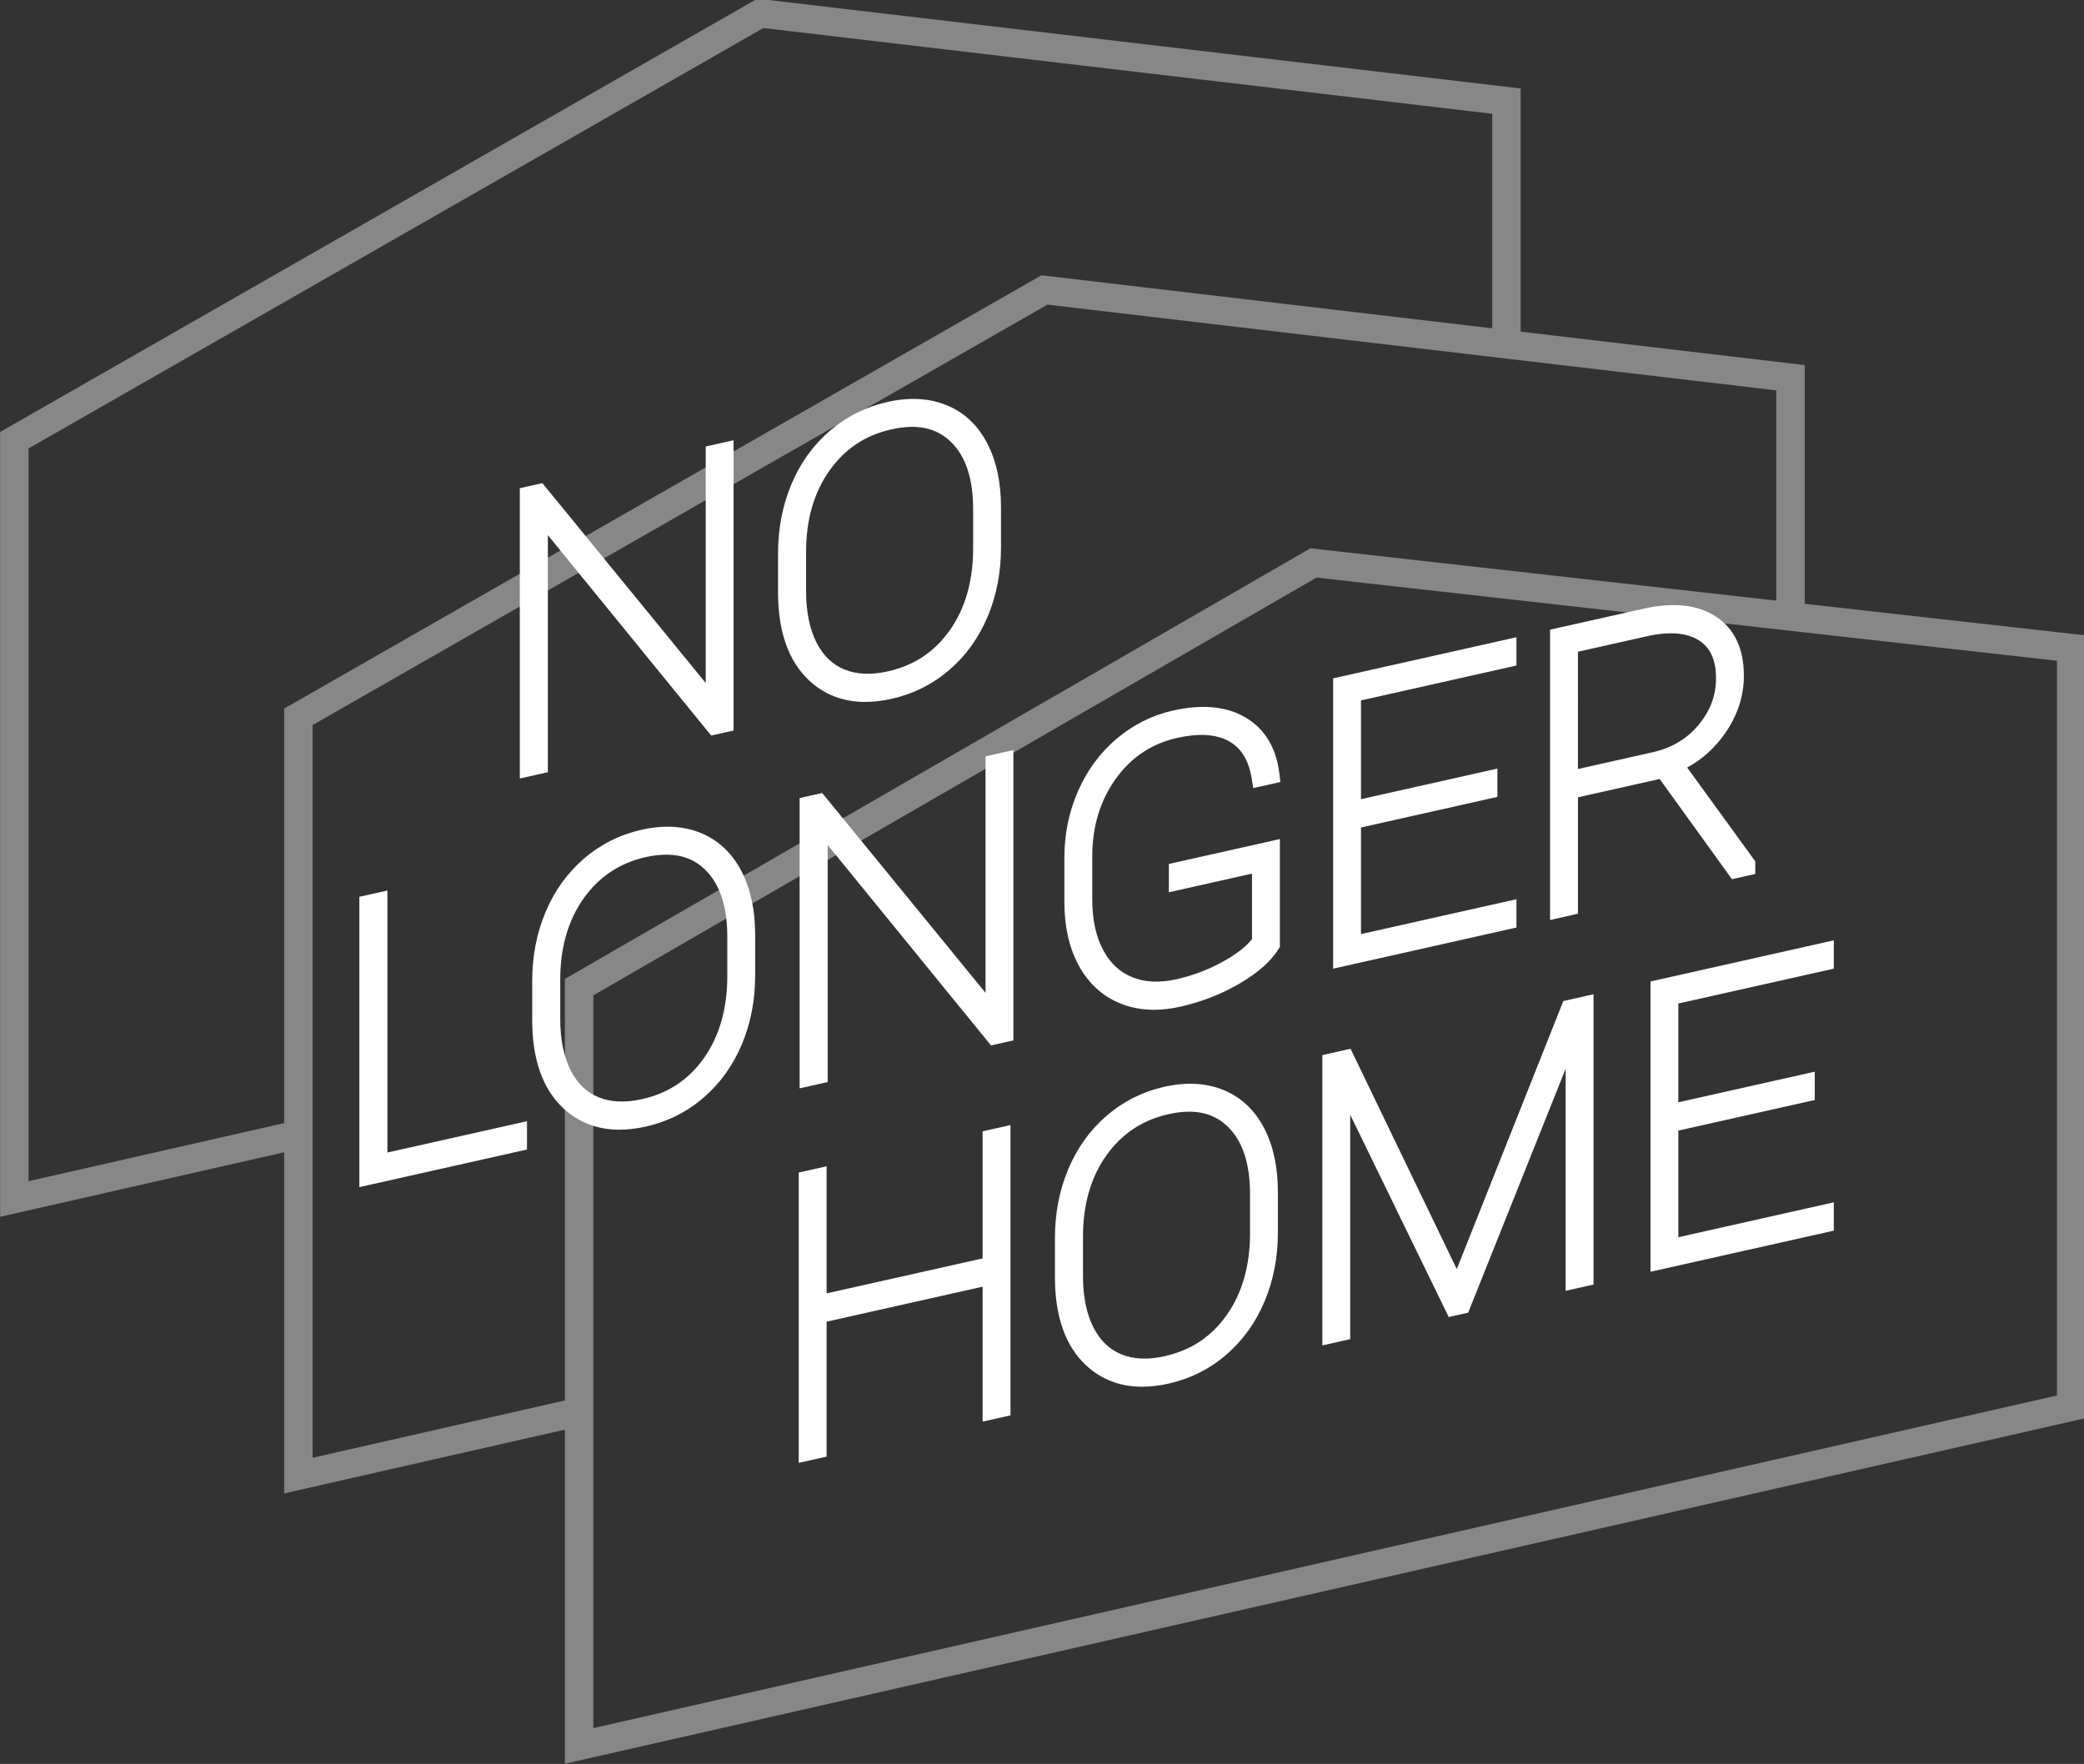
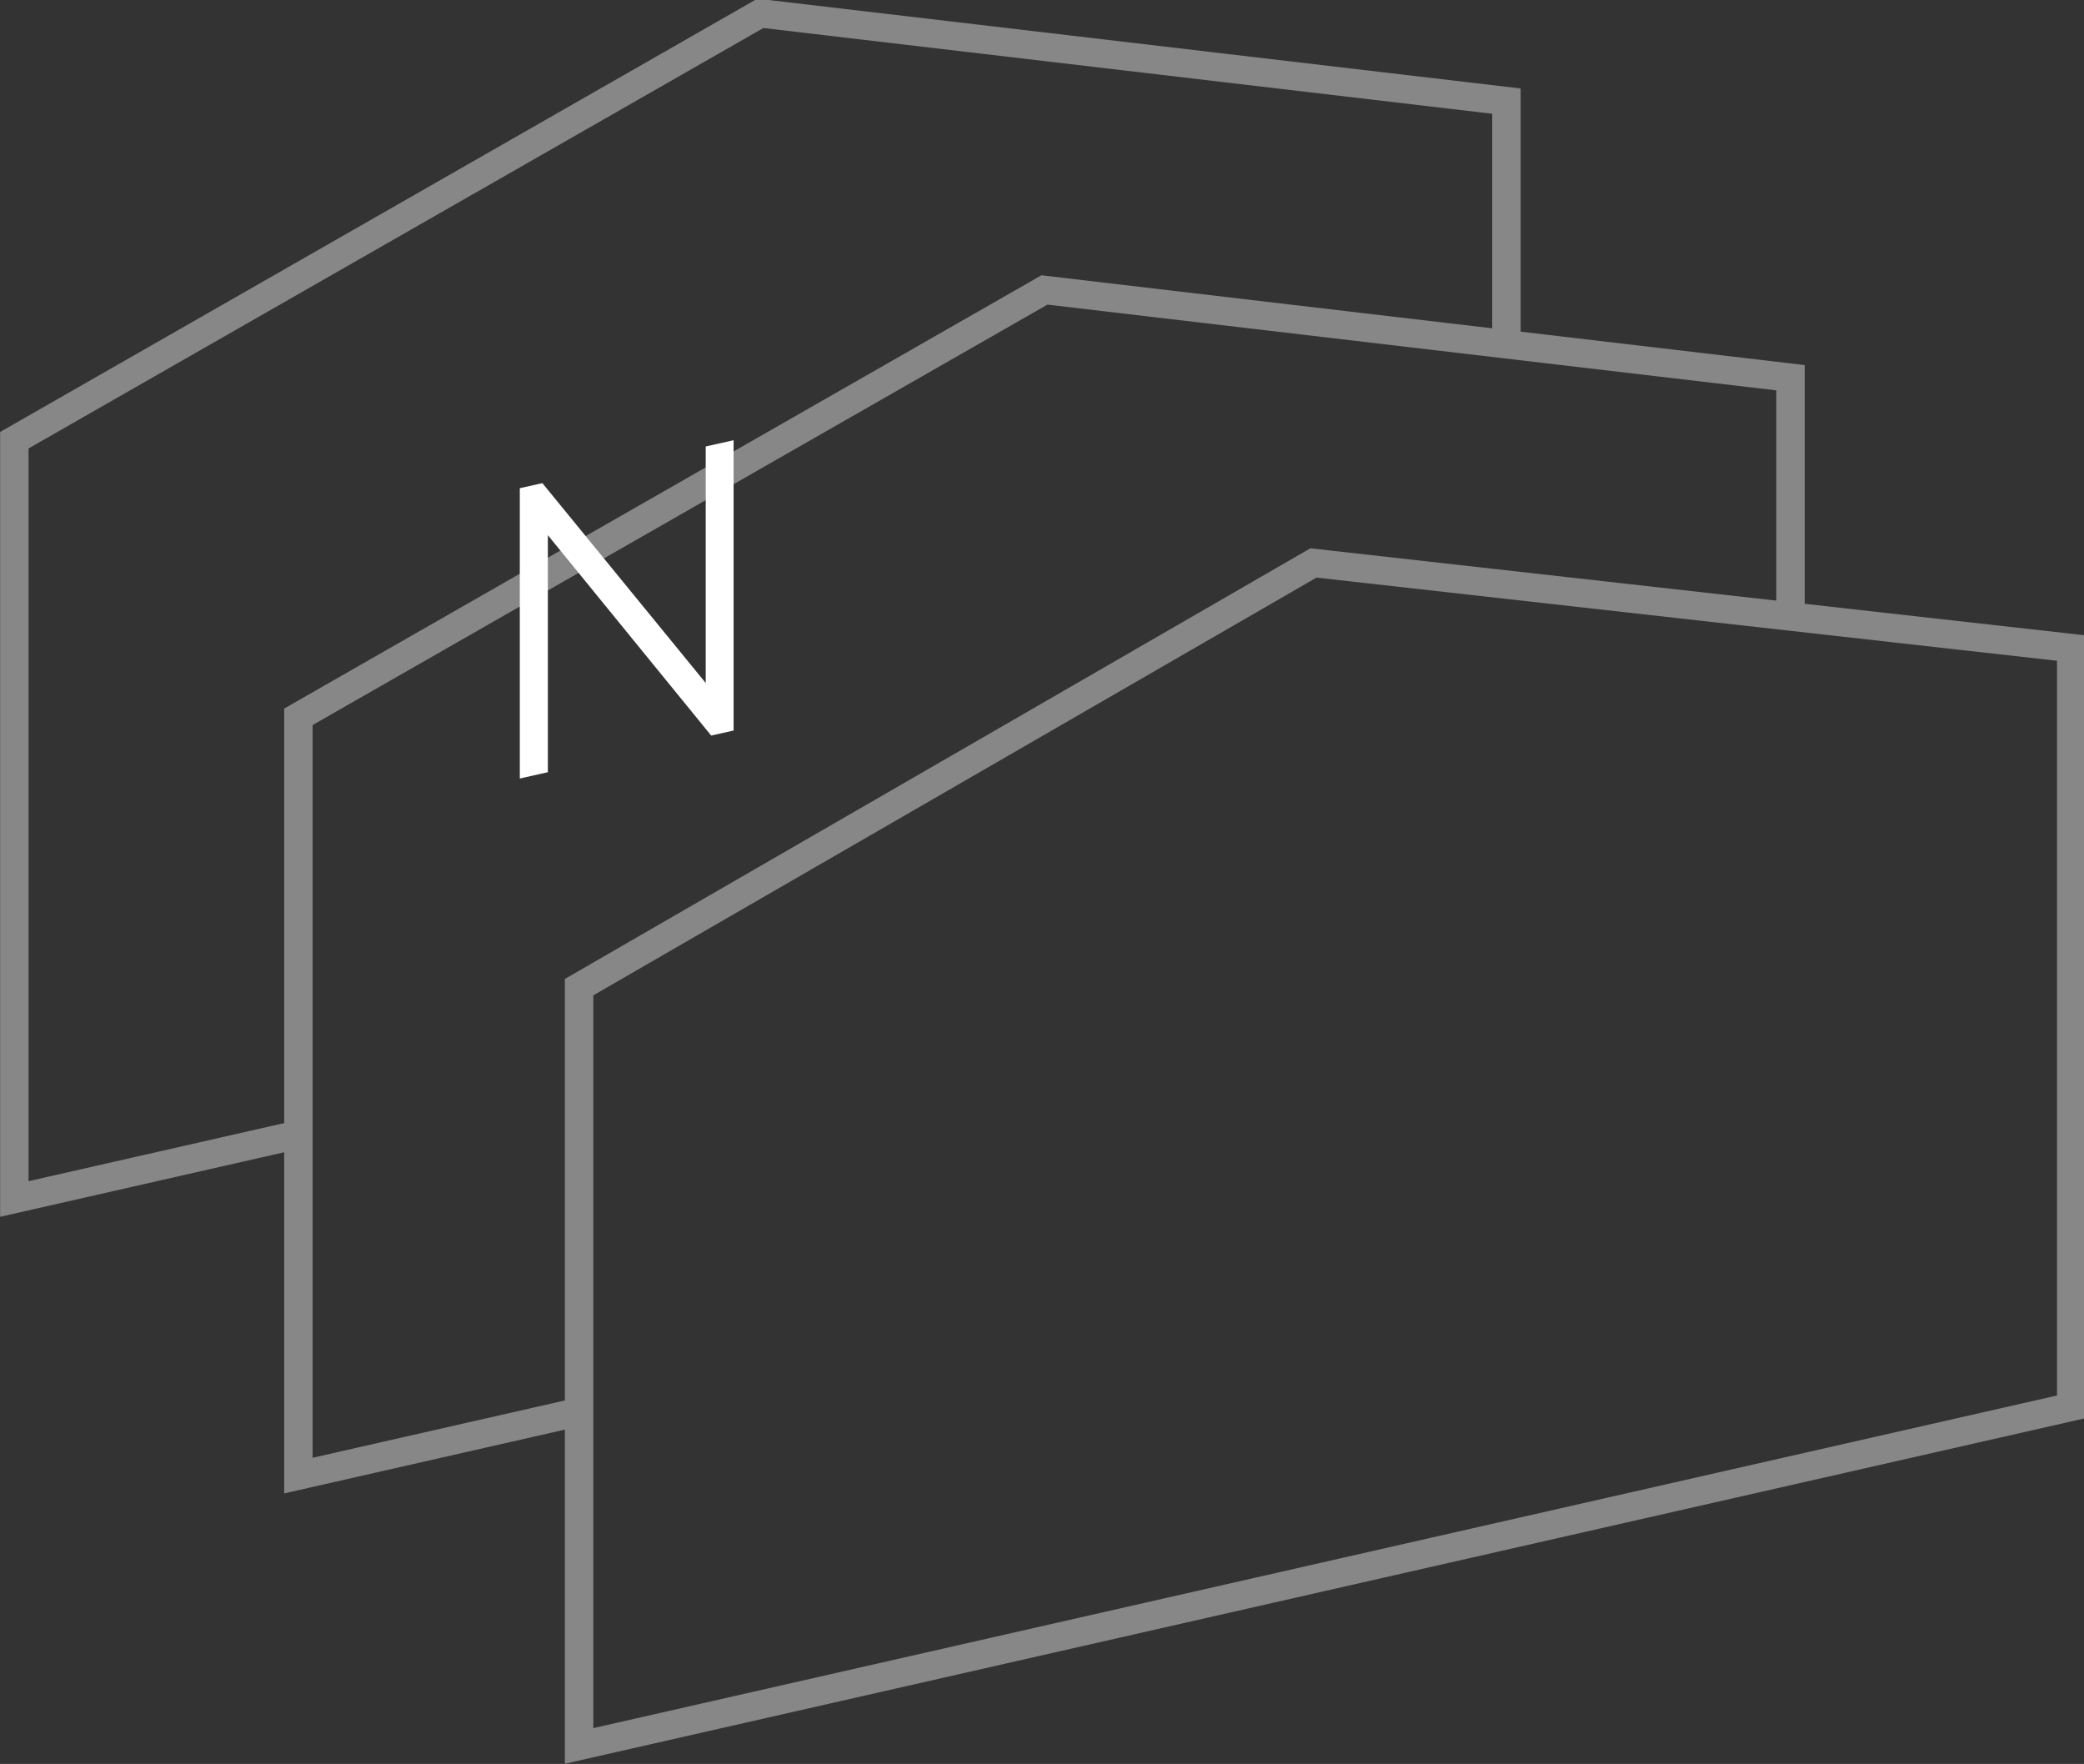
<svg xmlns="http://www.w3.org/2000/svg" id="svg8" version="1.1" viewBox="0 0 77.615 65.691" height="65.691mm" width="77.615mm">
  <rect x="0" y="0" width="77.615" height="65.691" fill="#333333" stroke="none" />
  <defs id="defs2">
    <clipPath clipPathUnits="userSpaceOnUse" id="clipPath3747">
-       <path d="M 0,255.126 H 255.118 V 0 H 0 Z" id="path3745" />
-     </clipPath>
+       </clipPath>
  </defs>
  <g transform="translate(-59.466,-97.09)" id="layer1">
    <g id="g3721" transform="matrix(0.353,0,0,-0.353,53.274,174.937)">
      <g id="g3725" transform="translate(17.553,92.157)">
        <path d="m 0,0 v 82.801 l 79.896,45.711 80.53,-9.473 v -26.99 h -3 v 24.322 L 80.528,125.417 3,81.061 V 3.759 l 28.137,6.394 0.665,-2.925 z" style="fill:#878787;fill-opacity:1;fill-rule:nonzero;stroke:none" id="path3727" />
      </g>
      <g id="g3729" transform="translate(47.523,62.977)">
        <path d="m 0,0 v 82.8 l 79.896,45.71 80.529,-9.473 V 92.511 h -3 V 116.37 L 80.528,125.415 3,81.06 V 3.759 l 27.784,6.313 0.665,-2.926 z" style="fill:#878787;fill-opacity:1;fill-rule:nonzero;stroke:none" id="path3731" />
      </g>
      <g id="g3733" transform="translate(80.139,115.522)">
        <path d="m 0,0 v -77.307 l 154.425,35.092 V 35.298 L 76.301,44.073 Z M -3,-81.065 V 1.731 l 78.657,45.433 81.768,-9.184 v -82.589 z" style="fill:#878787;fill-opacity:1;fill-rule:nonzero;stroke:none" id="path3735" />
      </g>
      <g id="g3737" transform="translate(75.342,164.071)">
        <path d="m 0,0 17.161,-21.053 0.073,-0.089 2.363,0.53 V 10.014 L 16.657,9.356 V -15.598 L -0.505,5.399 -0.579,5.489 -2.959,4.955 V -25.672 L 0,-25.009 Z" style="fill:#ffffff;fill-opacity:1;fill-rule:nonzero;stroke:none" id="path3739" />
      </g>
      <g id="g3741">
        <g id="g3743" clip-path="url(#clipPath3747)">
          <g id="g3749" transform="translate(102.588,158.13)">
            <path d="m 0,0 v 4.199 c 0,3.373 0.831,6.252 2.468,8.557 1.638,2.304 3.771,3.723 6.519,4.341 2.698,0.608 4.739,0.185 6.281,-1.303 1.563,-1.51 2.356,-3.893 2.356,-7.083 V 4.532 c 0,-3.4 -0.825,-6.295 -2.451,-8.605 C 13.548,-6.379 11.402,-7.805 8.616,-8.43 6.85,-8.827 5.304,-8.756 4.018,-8.22 2.748,-7.687 1.79,-6.756 1.091,-5.374 0.368,-3.938 0,-2.13 0,0 m 6.239,-11.652 c 0.879,0 1.818,0.11 2.787,0.328 2.286,0.513 4.332,1.537 6.084,3.045 1.747,1.501 3.11,3.398 4.049,5.635 0.931,2.216 1.404,4.658 1.404,7.257 V 8.91 c 0,2.596 -0.486,4.852 -1.445,6.707 -0.995,1.919 -2.439,3.277 -4.292,4.035 -1.823,0.746 -3.925,0.863 -6.249,0.339 C 6.308,19.482 4.264,18.458 2.505,16.948 0.75,15.443 -0.617,13.542 -1.556,11.299 -2.487,9.074 -2.959,6.637 -2.959,4.054 v -4.139 c 0,-4.157 1.109,-7.292 3.297,-9.322 1.606,-1.49 3.591,-2.245 5.901,-2.245" style="fill:#ffffff;fill-opacity:1;fill-rule:nonzero;stroke:none" id="path3751" />
          </g>
          <g id="g3753" transform="translate(58.415,126.581)">
-             <path d="m 0,0 -2.96,-0.662 v -30.629 l 17.54,3.935 0.146,0.034 v 2.986 L 0,-27.641 Z" style="fill:#ffffff;fill-opacity:1;fill-rule:nonzero;stroke:none" id="path3755" />
-           </g>
+             </g>
          <g id="g3757" transform="translate(94.275,121.712)">
            <path d="m 0,0 v -4.181 c 0,-3.398 -0.825,-6.295 -2.451,-8.604 -1.626,-2.308 -3.77,-3.732 -6.556,-4.357 -1.764,-0.395 -3.314,-0.327 -4.6,0.211 -1.268,0.531 -2.226,1.462 -2.925,2.848 -0.724,1.434 -1.092,3.241 -1.092,5.371 v 4.198 c 0,3.374 0.831,6.252 2.469,8.557 1.615,2.273 3.808,3.734 6.518,4.342 0.785,0.177 1.528,0.265 2.205,0.265 1.651,0 2.984,-0.512 4.077,-1.568 C -0.792,5.572 0,3.188 0,0 m -2.799,10.94 c -1.824,0.747 -3.926,0.863 -6.248,0.339 -2.272,-0.509 -4.314,-1.533 -6.072,-3.043 -1.752,-1.501 -3.118,-3.401 -4.06,-5.648 -0.932,-2.224 -1.404,-4.662 -1.404,-7.246 v -4.14 c 0,-4.157 1.109,-7.292 3.298,-9.319 1.605,-1.491 3.592,-2.247 5.902,-2.247 0.874,0 1.812,0.109 2.786,0.328 2.286,0.514 4.334,1.539 6.085,3.047 1.744,1.5 3.107,3.395 4.049,5.634 0.931,2.217 1.403,4.659 1.403,7.256 v 4.298 c 0,2.596 -0.486,4.853 -1.444,6.705 -0.996,1.92 -2.441,3.279 -4.295,4.036" style="fill:#ffffff;fill-opacity:1;fill-rule:nonzero;stroke:none" id="path3759" />
          </g>
          <g id="g3761" transform="translate(121.521,115.785)">
            <path d="m 0,0 -17.162,20.996 -0.073,0.09 -2.382,-0.533 v -30.627 l 2.96,0.662 v 25.01 l 17.161,-21.053 0.073,-0.09 2.361,0.53 V 25.612 L 0,24.953 Z" style="fill:#ffffff;fill-opacity:1;fill-rule:nonzero;stroke:none" id="path3763" />
          </g>
          <g id="g3765" transform="translate(135.267,138.377)">
-             <path d="m 0,0 c 1.624,2.258 3.791,3.703 6.44,4.298 2.318,0.521 4.172,0.403 5.507,-0.352 1.299,-0.732 2.081,-2.025 2.392,-3.954 l 0.158,-0.983 2.865,0.641 -0.1,0.839 C 16.937,3.242 15.733,5.251 13.682,6.46 11.687,7.636 9.111,7.885 6.03,7.192 3.842,6.701 1.843,5.702 0.091,4.223 -1.657,2.746 -3.028,0.888 -3.986,-1.303 -4.943,-3.48 -5.428,-5.839 -5.428,-8.313 v -4.939 c 0.03,-2.537 0.558,-4.74 1.569,-6.547 1.042,-1.867 2.517,-3.191 4.387,-3.935 1.075,-0.427 2.249,-0.644 3.493,-0.644 0.878,0 1.806,0.108 2.755,0.321 2.271,0.51 4.378,1.33 6.262,2.436 1.968,1.154 3.318,2.35 4.128,3.652 l 0.141,0.227 V -6.366 L 5.594,-8.994 v -2.986 l 8.773,1.968 v -6.905 c -0.568,-0.746 -1.549,-1.518 -2.915,-2.297 -1.557,-0.885 -3.268,-1.541 -5.086,-1.948 -1.755,-0.396 -3.319,-0.317 -4.652,0.229 -1.323,0.545 -2.323,1.486 -3.059,2.873 -0.759,1.431 -1.142,3.212 -1.142,5.294 v 4.575 c 0,3.148 0.836,5.904 2.487,8.191" style="fill:#ffffff;fill-opacity:1;fill-rule:nonzero;stroke:none" id="path3767" />
-           </g>
+             </g>
          <g id="g3769" transform="translate(177.535,122.677)">
            <path d="m 0,0 v 2.987 l -16.403,-3.679 v 11.246 l 14.392,3.229 v 2.987 l -14.392,-3.229 v 10.42 L 0,27.641 v 2.985 L -19.343,26.288 V -4.34 l 19.197,4.307 z" style="fill:#ffffff;fill-opacity:1;fill-rule:nonzero;stroke:none" id="path3771" />
          </g>
          <g id="g3773" transform="translate(198.59,148.996)">
            <path d="m 0,0 c 0,-1.828 -0.598,-3.44 -1.828,-4.928 -1.216,-1.473 -2.844,-2.448 -4.834,-2.893 l -7.906,-1.775 V 2.776 l 7.271,1.632 C -4.945,4.936 -3.104,4.792 -1.821,3.986 -0.597,3.211 0,1.907 0,0 m -14.568,-12.582 8.621,1.934 7.555,-10.471 0.074,-0.1 2.459,0.551 v 1.332 l -7.185,9.896 c 1.57,0.847 2.912,2.056 3.99,3.596 1.322,1.892 1.992,3.938 1.992,6.083 0,2.875 -1.001,4.983 -2.979,6.266 -1.916,1.242 -4.47,1.514 -7.587,0.815 l -9.88,-2.216 v -30.629 l 2.94,0.661 z" style="fill:#ffffff;fill-opacity:1;fill-rule:nonzero;stroke:none" id="path3775" />
          </g>
          <g id="g3777" transform="translate(121.212,87.771)">
            <path d="M 0,0 -16.459,-3.691 V 9.716 l -2.94,-0.66 v -30.627 l 2.94,0.66 V -6.677 L 0,-2.985 v -14.233 l 2.941,0.657 V 14.066 L 0,13.409 Z" style="fill:#ffffff;fill-opacity:1;fill-rule:nonzero;stroke:none" id="path3779" />
          </g>
          <g id="g3781" transform="translate(149.425,94.595)">
            <path d="m 0,0 v -4.181 c 0,-3.4 -0.824,-6.296 -2.45,-8.604 -1.626,-2.308 -3.771,-3.732 -6.557,-4.357 -1.763,-0.4 -3.31,-0.328 -4.598,0.209 -1.27,0.533 -2.228,1.464 -2.927,2.847 -0.724,1.439 -1.092,3.246 -1.092,5.373 v 4.199 c 0,3.374 0.831,6.252 2.469,8.557 1.614,2.271 3.807,3.732 6.518,4.34 2.715,0.609 4.742,0.184 6.282,-1.301 C -0.792,5.57 0,3.188 0,0 m -2.798,10.939 c -1.825,0.749 -3.929,0.86 -6.249,0.34 -2.273,-0.511 -4.315,-1.535 -6.071,-3.043 -1.755,-1.504 -3.121,-3.404 -4.061,-5.649 -0.932,-2.224 -1.404,-4.663 -1.404,-7.245 v -4.14 c 0,-4.157 1.109,-7.294 3.298,-9.321 1.607,-1.489 3.592,-2.245 5.9,-2.245 0.876,0 1.814,0.109 2.788,0.328 2.285,0.513 4.331,1.536 6.085,3.045 1.746,1.503 3.109,3.398 4.049,5.634 0.932,2.219 1.403,4.661 1.403,7.256 v 4.298 c 0,2.598 -0.486,4.855 -1.444,6.708 -0.995,1.917 -2.439,3.276 -4.294,4.034" style="fill:#ffffff;fill-opacity:1;fill-rule:nonzero;stroke:none" id="path3783" />
          </g>
          <g id="g3785" transform="translate(171.238,86.641)">
-             <path d="m 0,0 -11.142,23.111 -0.064,0.133 -2.977,-0.666 V -8.049 l 2.94,0.66 v 23.674 l 10.329,-21.21 0.064,-0.133 2.052,0.461 10.285,25.734 V -2.291 l 2.939,0.661 V 28.997 L 11.242,28.28 Z" style="fill:#ffffff;fill-opacity:1;fill-rule:nonzero;stroke:none" id="path3787" />
+             <path d="m 0,0 -11.142,23.111 -0.064,0.133 -2.977,-0.666 V -8.049 l 2.94,0.66 l 10.329,-21.21 0.064,-0.133 2.052,0.461 10.285,25.734 V -2.291 l 2.939,0.661 V 28.997 L 11.242,28.28 Z" style="fill:#ffffff;fill-opacity:1;fill-rule:nonzero;stroke:none" id="path3787" />
          </g>
          <g id="g3789" transform="translate(210.871,118.306)">
            <path d="M 0,0 0.146,0.034 V 3.02 l -19.195,-4.307 -0.146,-0.034 V -31.946 L 0,-27.642 l 0.146,0.035 v 2.986 l -16.403,-3.68 v 11.249 l 14.247,3.195 0.147,0.034 v 2.985 l -14.394,-3.228 v 10.42 z" style="fill:#ffffff;fill-opacity:1;fill-rule:nonzero;stroke:none" id="path3791" />
          </g>
        </g>
      </g>
    </g>
  </g>
</svg>